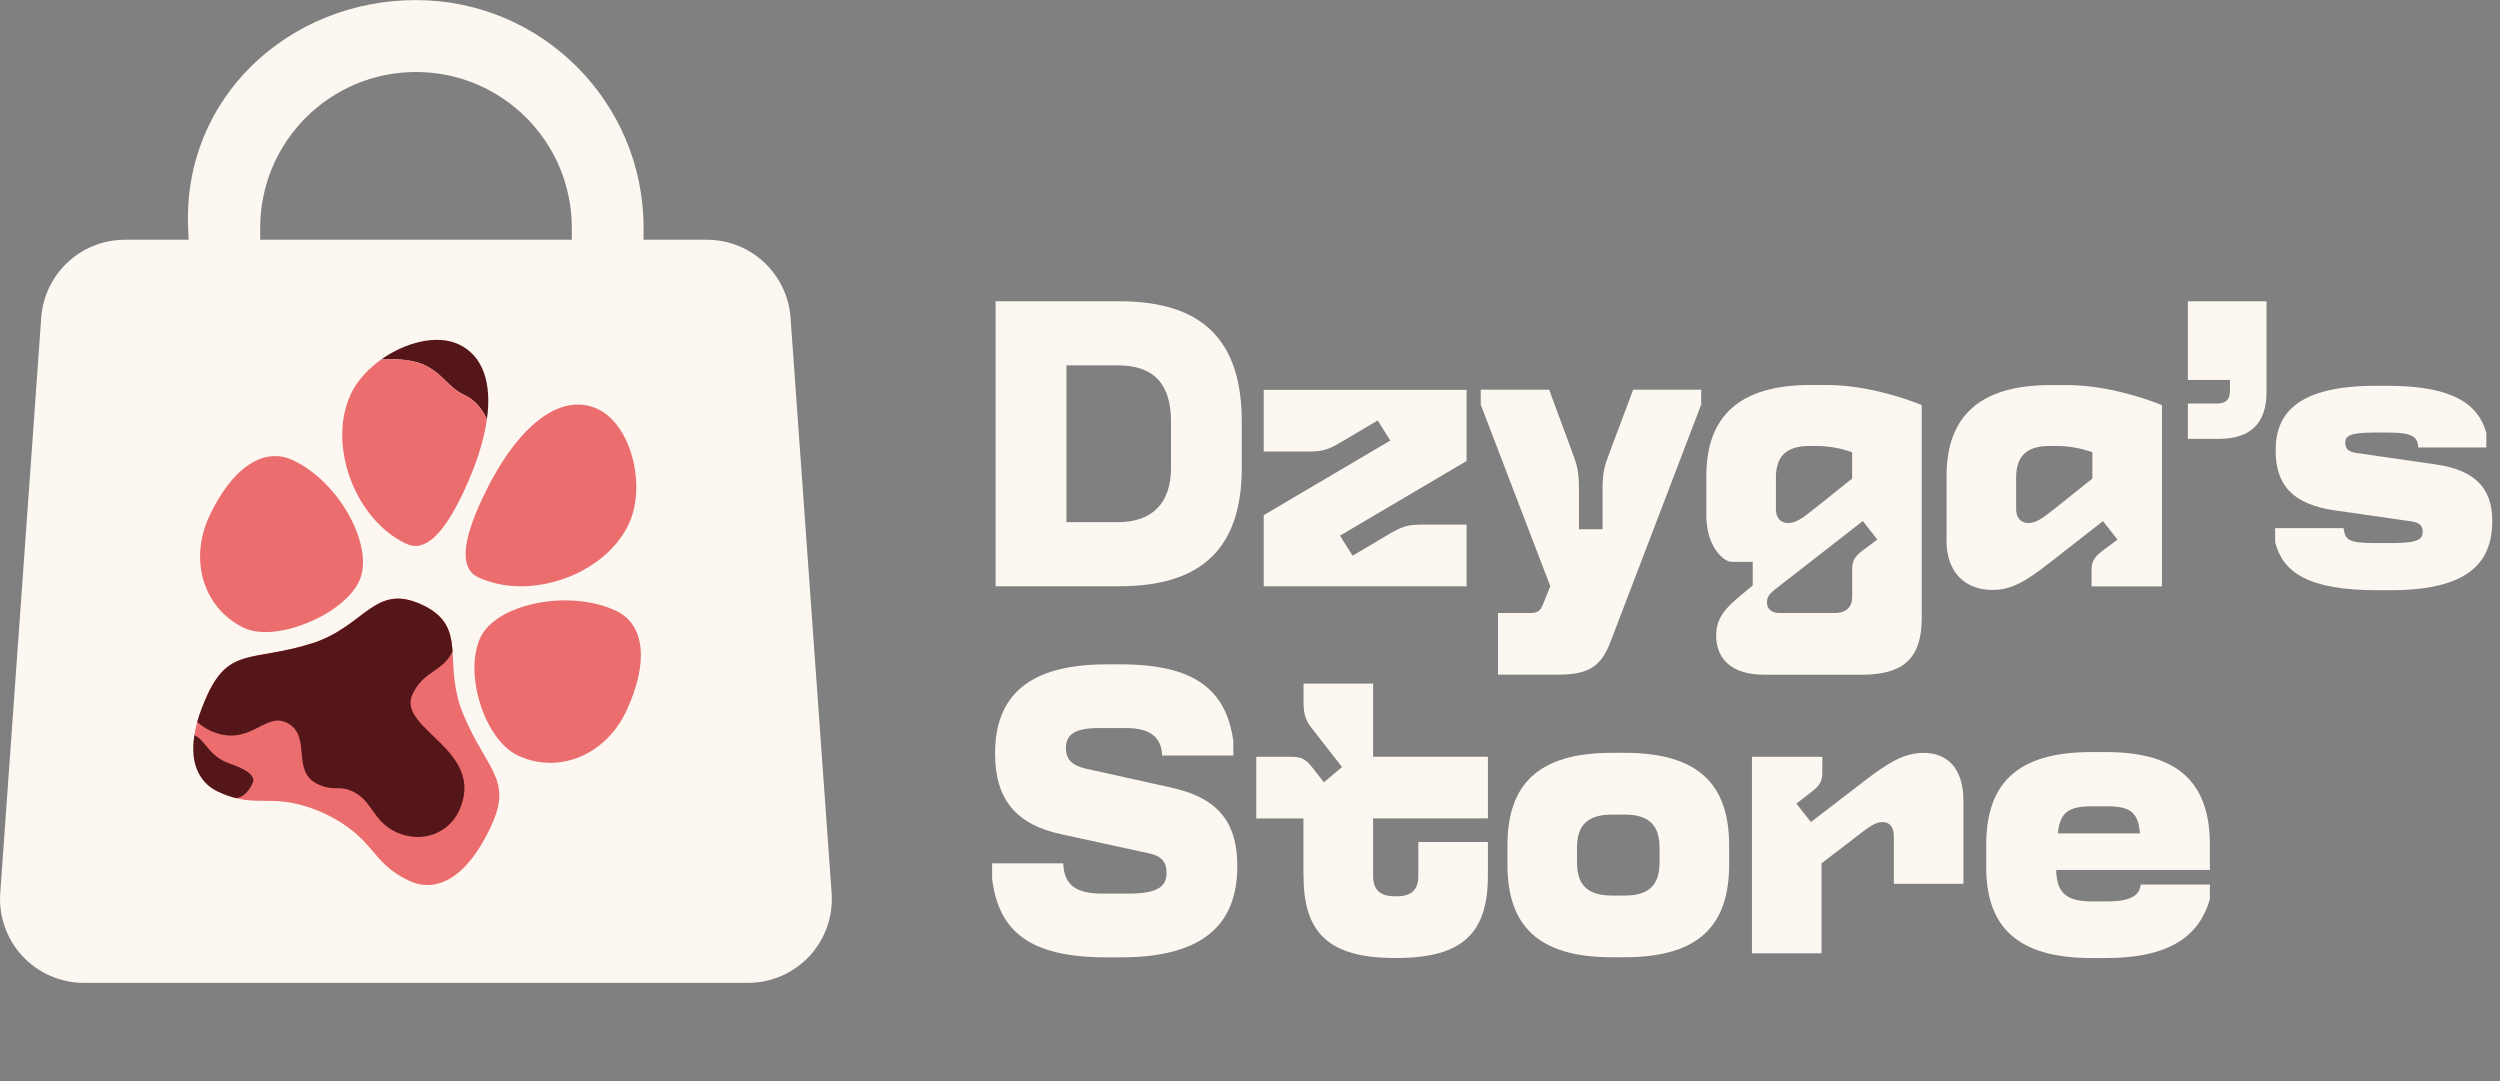
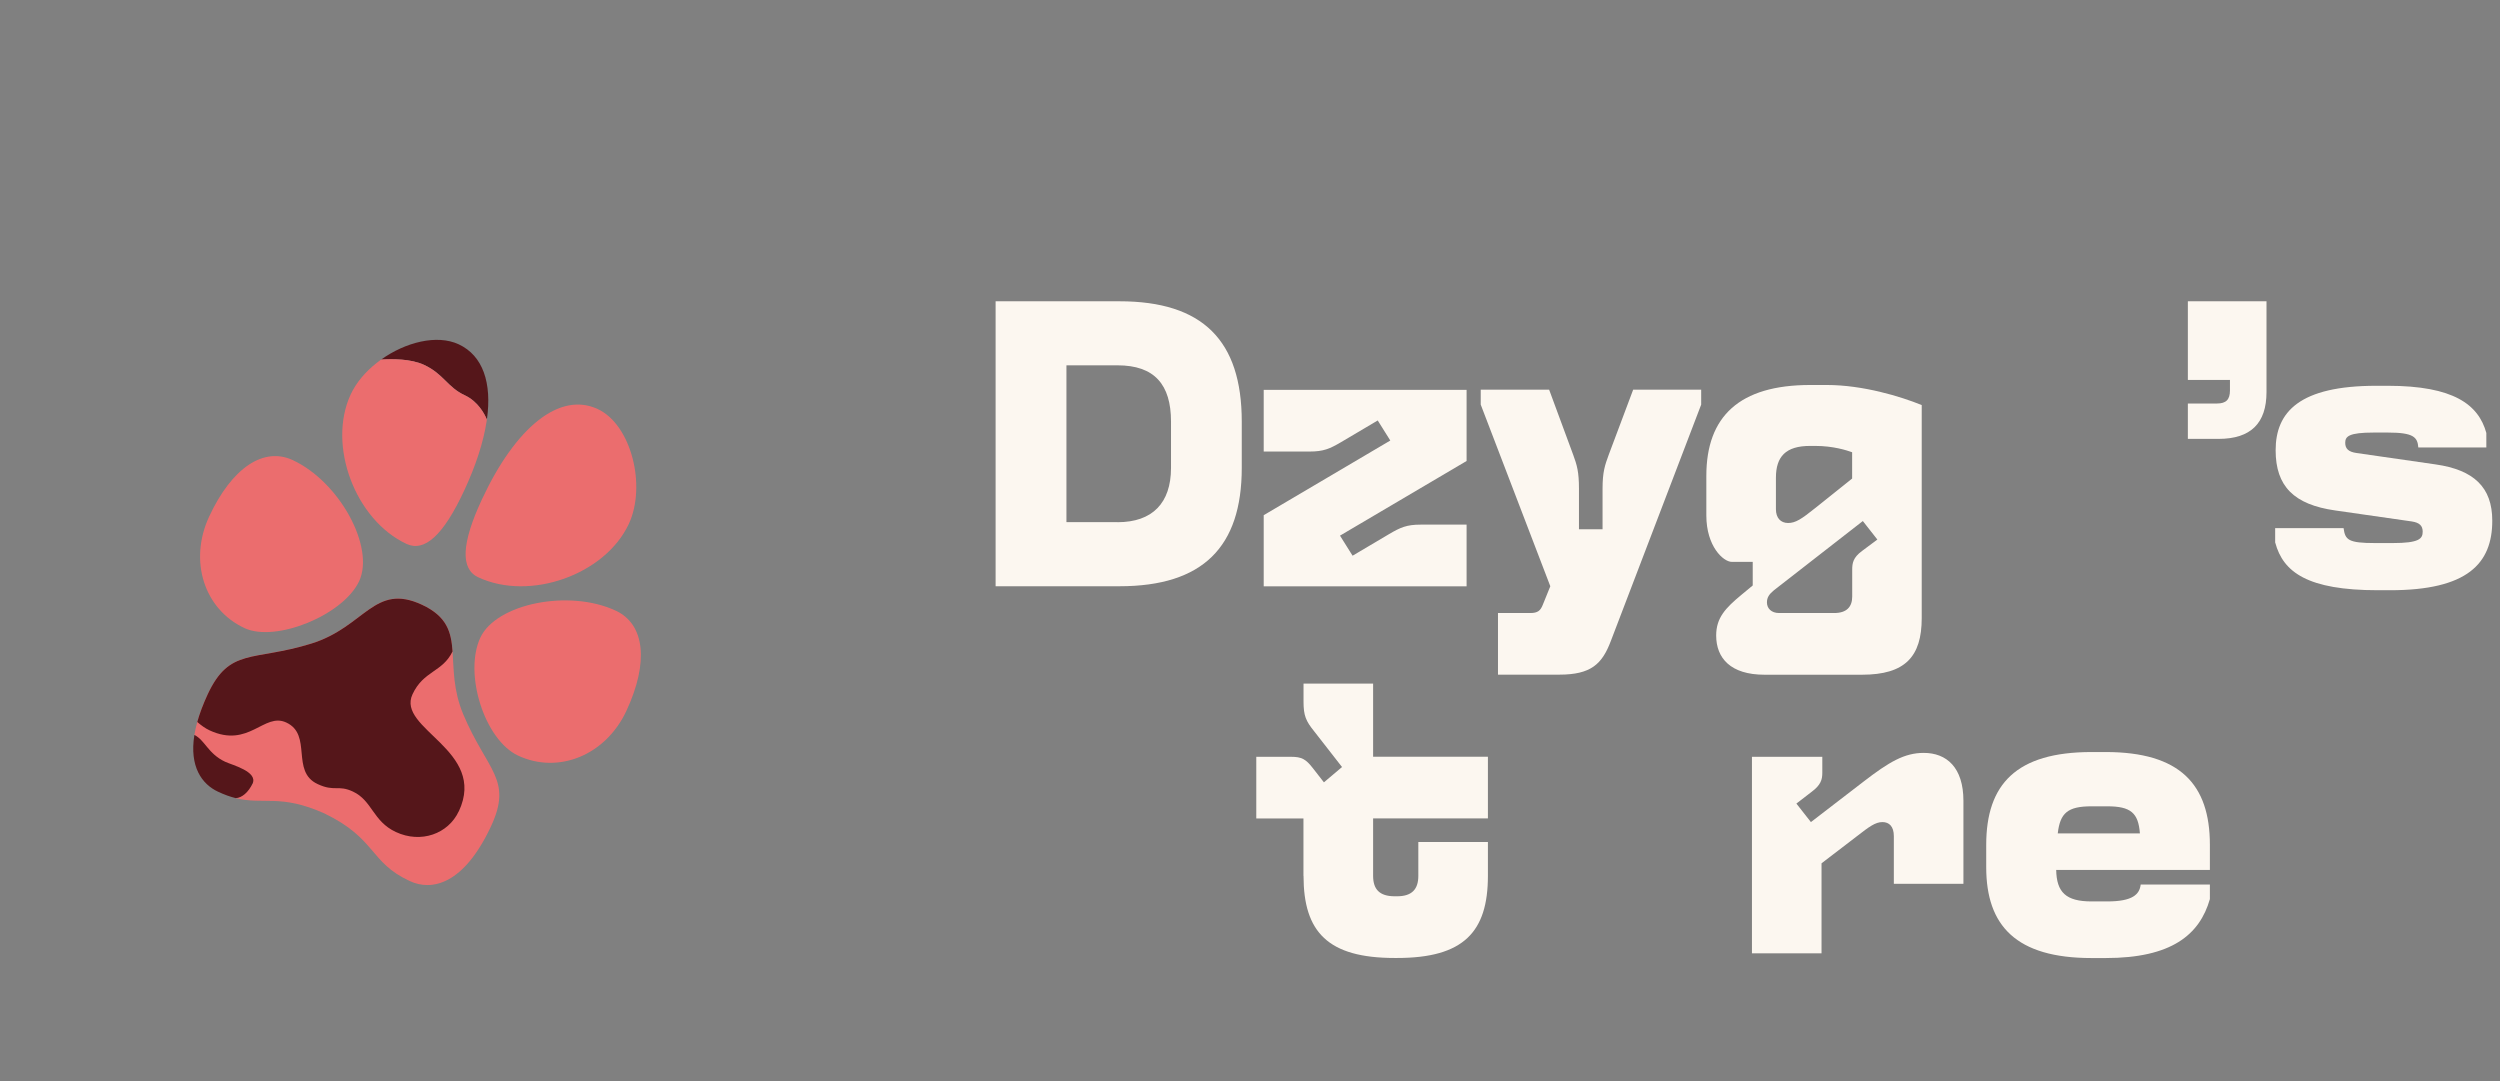
<svg xmlns="http://www.w3.org/2000/svg" id="_Шар_1" viewBox="0 0 320.13 138.44">
  <rect x="0" y="0" width="320.13" height="138.44" fill="#808080" stroke="none" />
  <defs>
    <style>.cls-1{fill-rule:evenodd;}.cls-1,.cls-2{fill:#fcf7f0;}.cls-3{fill:#eb6d6e;}.cls-4{fill:#55161a;}</style>
  </defs>
  <g id="ngicon">
-     <path class="cls-1" d="M24.16,30.7h-8.16c-5.64,0-10.31,4.36-10.72,9.98L.03,114.35c-.21,2.97.82,5.9,2.85,8.09,2.04,2.18,4.88,3.42,7.86,3.42h85.04c2.98,0,5.83-1.24,7.86-3.42,2.03-2.18,3.06-5.11,2.85-8.09l-5.26-73.67c-.4-5.62-5.08-9.98-10.72-9.98h-8.1v-1.53c0-16.11-13.06-29.16-29.16-29.16s-29.86,12.36-29.16,29.16c.02.51.04,1.02.06,1.53h0ZM73.22,30.7v-1.53c0-11.02-8.93-19.95-19.95-19.95s-19.95,8.93-19.95,19.95v1.53h39.91Z" />
-   </g>
+     </g>
  <path class="cls-3" d="M62.87,105.82c-3.47,7.43-7.56,8.33-10.4,7-5.2-2.41-4.23-5.41-10.91-8.65-5.68-2.55-7.78-1.07-11.38-1.97,1.03-.54,1.93-1.38,2.16-1.87.42-.9-2.34-1.72-3.73-2.33-2.36-1.03-2.37-3.26-3.72-3.89.09-.53.21-1.08.37-1.67.3-1.07.74-2.25,1.33-3.53,2.82-6.04,5.77-4.18,13.26-6.5,6.9-2.14,8.07-7.83,14.18-4.98,3.22,1.5,3.74,3.48,3.92,5.98.17,2.25.06,4.93,1.38,8.08,3.04,7.22,6.36,8.29,3.54,14.33Z" />
  <path class="cls-3" d="M61.26,73.93c6.6,3.08,16.23-.34,19.26-6.84,2.27-4.87.33-12.7-3.98-14.71-4.88-2.28-10.53,2.34-14.82,11.55-2.65,5.69-2.77,8.93-.47,10Z" />
  <path class="cls-3" d="M78.85,78.2c-6.03-2.81-15.32-.88-17.34,3.45-2.15,4.6.53,13.1,4.84,15.11,5.17,2.41,11.21-.05,13.86-5.73,2.9-6.23,2.37-11.09-1.36-12.83Z" />
  <path class="cls-4" d="M62.35,53.72c-.28-.68-1.11-2.31-2.84-3.11-2.22-1.04-2.69-2.72-5.21-3.89-1.68-.78-4.08-.77-5.49-.68,3.11-2.22,7.14-3.25,9.93-1.95,3.1,1.45,4.27,4.93,3.61,9.63Z" />
  <path class="cls-3" d="M59.42,62.86c-2.65,5.69-5.06,7.86-7.36,6.79-6.6-3.08-10.17-12.66-7.15-19.15.71-1.52,1.89-2.9,3.33-4.03.18-.15.37-.29.56-.43,1.41-.09,3.81-.11,5.49.68,2.52,1.17,2.98,2.86,5.21,3.89,1.73.81,2.56,2.43,2.84,3.11,0,.08-.02.15-.03.23-.4,2.64-1.37,5.66-2.89,8.91Z" />
  <path class="cls-3" d="M45.99,74.42c2.02-4.33-2.47-12.69-8.5-15.5-3.73-1.74-7.8.98-10.7,7.21-2.65,5.69-.65,11.89,4.52,14.3,4.02,1.87,12.66-1.68,14.68-6.01Z" />
  <path class="cls-4" d="M32.34,100.33c-.5,1.08-1.35,1.85-2.16,1.87-.69-.17-1.43-.43-2.26-.82-2.08-.97-3.68-3.22-3.03-7.26h0c1.35.63,1.73,2.39,3.95,3.43.85.4,4.22,1.25,3.5,2.79Z" />
  <path class="cls-4" d="M58.75,103.88c-1.35,2.9-4.85,4.16-8.06,2.66-2.96-1.38-3.01-4.02-5.5-5.18-1.9-.89-2.34.06-4.52-.96-3.48-1.62-.63-6.31-4.01-7.88-2.86-1.34-4.77,3.35-9.83,1-.56-.26-1.1-.66-1.57-1.07.3-1.07.74-2.25,1.33-3.53,2.82-6.04,5.77-4.18,13.26-6.5,6.9-2.14,8.07-7.83,14.18-4.98,3.22,1.5,3.74,3.48,3.92,5.98-1.3,2.68-3.71,2.44-5.13,5.49-2.08,4.46,9.6,7.12,5.94,14.97Z" />
  <path class="cls-2" d="M127.49,38.58h15.86c10.67,0,15.66,5.03,15.66,15.4v5.94c0,10.12-4.98,15.15-15.66,15.15h-15.86v-36.5ZM143.1,66.87c4.48,0,6.85-2.47,6.85-6.95v-5.94c0-4.73-2.11-7.2-6.85-7.2h-6.54v20.08h6.54Z" />
  <path class="cls-2" d="M161.82,65.97l16.21-9.56-1.61-2.57-4.68,2.77c-1.46.86-2.27,1.21-4.03,1.21h-5.89v-7.9h25.98v9.11l-16.21,9.56,1.61,2.57,4.68-2.77c1.46-.86,2.26-1.21,4.03-1.21h5.89v7.9h-25.98v-9.11Z" />
  <path class="cls-2" d="M191.82,78.5h4.13c.96,0,1.31-.3,1.61-1.06l.96-2.37-8.91-23.26v-1.91h8.76l3.07,8.31c.5,1.36.75,2.21.75,4.38v5.18h3.02v-5.18c0-2.17.3-3.02.8-4.38l3.12-8.31h8.71v1.91l-11.58,30.3c-1.11,2.92-2.52,4.28-6.59,4.28h-7.85v-7.9Z" />
  <path class="cls-2" d="M219.76,81.37c0-2.27,1.21-3.52,3.22-5.19l1.46-1.21v-3.02h-2.67c-1.11,0-3.27-2.01-3.27-5.94v-5.08c0-7.6,4.23-11.63,13.29-11.63h2.16c4.58,0,9.41,1.46,12.13,2.57v27.28c0,4.93-2.11,7.25-7.65,7.25h-12.48c-4.33,0-6.19-2.11-6.19-5.03ZM227.82,78.5h7.05c1.61,0,2.31-.8,2.31-2.11v-3.42c0-.86.1-1.56,1.26-2.42l1.96-1.46-1.86-2.37-11.38,8.86c-.6.5-.9.91-.9,1.56,0,.75.55,1.36,1.56,1.36ZM228.97,66.97c.96,0,1.71-.5,3.47-1.91l4.73-3.78v-3.37c-.7-.25-2.42-.81-4.73-.81h-.65c-3.12,0-4.38,1.36-4.38,4.08v4.03c0,1.11.61,1.76,1.56,1.76Z" />
-   <path class="cls-2" d="M249.26,69.19v-8.25c0-7.6,4.23-11.63,13.29-11.63h2.16c4.58,0,9.41,1.46,12.13,2.57v23.21h-9.01v-2.11c0-.86.2-1.56,1.36-2.42l1.96-1.46-1.86-2.37-6.9,5.39c-3.22,2.52-4.98,3.42-7.25,3.42-3.47,0-5.89-2.21-5.89-6.34ZM259.73,66.97c.96,0,1.71-.5,3.47-1.91l4.73-3.78v-3.37c-.7-.25-2.42-.81-4.73-.81h-.65c-3.12,0-4.38,1.36-4.38,4.08v4.03c0,1.11.61,1.76,1.56,1.76Z" />
  <path class="cls-2" d="M280.16,51.67h3.73c1.16,0,1.66-.5,1.66-1.66v-1.36h-5.39v-10.07h10.07v11.63c0,3.98-2.01,5.99-6.14,5.99h-3.93v-4.53Z" />
  <path class="cls-2" d="M291.34,69.49v-1.86h8.76c.2,1.51.61,1.91,4.03,1.91h2.27c3.37,0,3.83-.55,3.83-1.46,0-.75-.4-1.16-1.41-1.31l-9.82-1.41c-5.23-.75-7.6-3.07-7.6-7.7,0-4.93,3.07-8.26,12.89-8.26h1.46c8.46,0,11.63,2.42,12.63,6.04v1.86h-8.71c-.1-1.31-.6-1.91-3.88-1.91h-1.86c-3.17,0-3.62.5-3.62,1.31,0,.75.4,1.16,1.46,1.31l10.12,1.46c4.88.7,7.25,2.92,7.25,7.2,0,5.49-3.17,8.91-13.09,8.91h-1.56c-9.01,0-12.13-2.32-13.14-6.09Z" />
-   <path class="cls-2" d="M127.04,112.41v-1.86h9.11c.1,2.62,1.41,3.88,5.03,3.88h3.27c3.98,0,4.93-1.01,4.93-2.67,0-1.41-.71-2.16-2.17-2.47l-11.33-2.47c-5.64-1.21-8.46-4.33-8.46-10.32,0-7.35,4.23-11.43,14.3-11.43h1.81c9.46,0,13.49,3.27,14.4,9.82v1.86h-9.11c-.1-2.26-1.41-3.52-4.63-3.52h-3.52c-3.22,0-4.18.96-4.18,2.57,0,1.36.71,2.21,2.52,2.62l10.92,2.42c5.69,1.26,8.51,4.08,8.51,10.07,0,7.35-4.23,11.68-14.9,11.68h-1.91c-9.77,0-13.79-3.32-14.6-10.17Z" />
  <path class="cls-2" d="M166.91,112.16v-7.35h-6.04v-7.9h4.43c1.41,0,1.91.3,2.82,1.46l1.41,1.81,2.32-1.96-3.57-4.58c-1.06-1.31-1.36-2.01-1.36-3.78v-2.32h8.91v9.36h14.7v7.9h-14.7v7.35c0,1.71.8,2.62,2.77,2.62h.3c1.91,0,2.72-.91,2.72-2.62v-4.33h8.91v4.33c0,7.2-3.12,10.52-11.63,10.52h-.3c-8.56,0-11.68-3.32-11.68-10.52Z" />
-   <path class="cls-2" d="M193.03,110.7v-2.42c0-7.75,3.83-11.88,13.39-11.88h1.61c9.56,0,13.39,4.13,13.39,11.88v2.42c0,7.75-3.82,11.88-13.39,11.88h-1.61c-9.56,0-13.39-4.13-13.39-11.88ZM206.42,114.68h1.61c3.12,0,4.48-1.36,4.48-4.23v-1.91c0-2.87-1.36-4.23-4.48-4.23h-1.61c-3.12,0-4.48,1.36-4.48,4.23v1.91c0,2.87,1.36,4.23,4.48,4.23Z" />
  <path class="cls-2" d="M224.34,96.91h9.01v2.06c0,.86-.2,1.56-1.36,2.42l-1.96,1.51,1.86,2.37,6.75-5.19c3.27-2.52,5.23-3.67,7.7-3.67,2.92,0,5.08,1.86,5.08,6.14v10.62h-8.91v-6.09c0-1.26-.6-1.81-1.46-1.81-.91,0-1.71.6-3.27,1.81l-4.53,3.47v11.53h-8.91v-25.17Z" />
  <path class="cls-2" d="M254.34,111.05v-2.87c0-7.75,3.83-11.88,13.49-11.88h1.81c9.51,0,13.34,4.13,13.34,11.88v3.22h-19.68c.05,2.87,1.26,4.03,4.53,4.03h2.01c3.27,0,4.13-.91,4.28-2.16h8.86v1.86c-1.31,4.58-4.93,7.55-13.34,7.55h-1.81c-9.66,0-13.49-4.13-13.49-11.63ZM274.02,106.72c-.2-2.62-1.16-3.47-4.18-3.47h-2.01c-3.07,0-4.03.86-4.33,3.47h10.52Z" />
</svg>